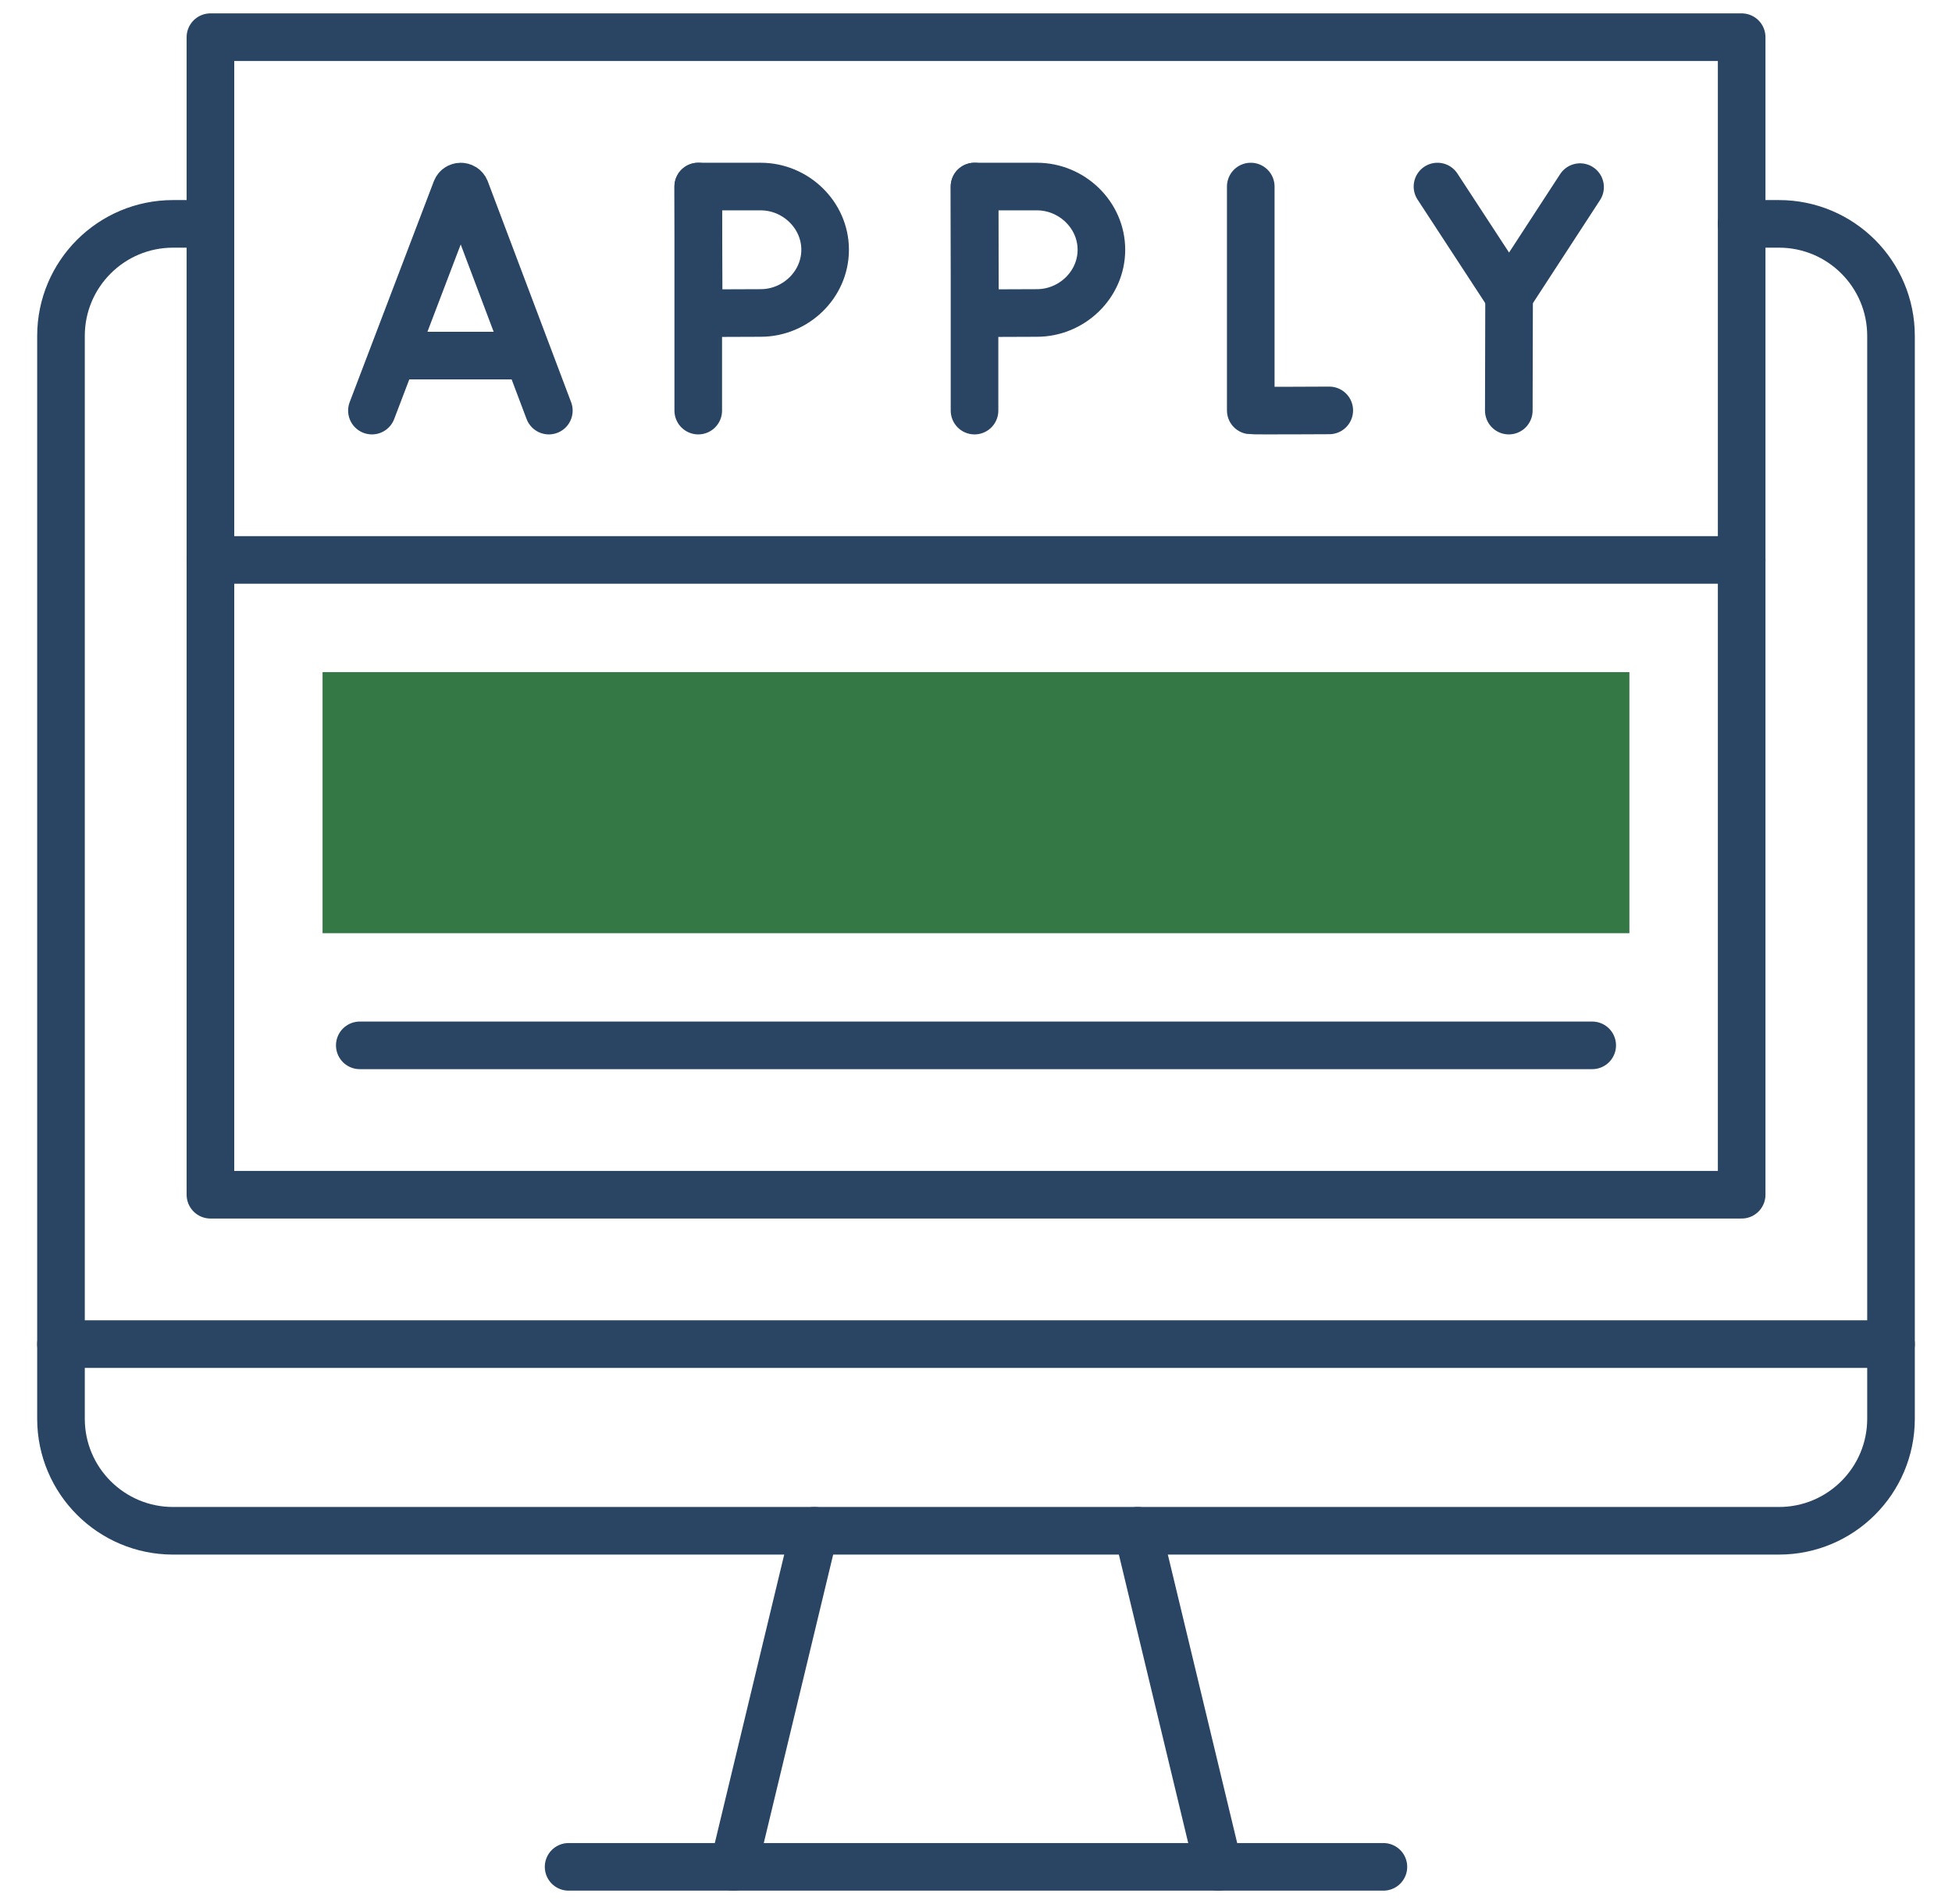
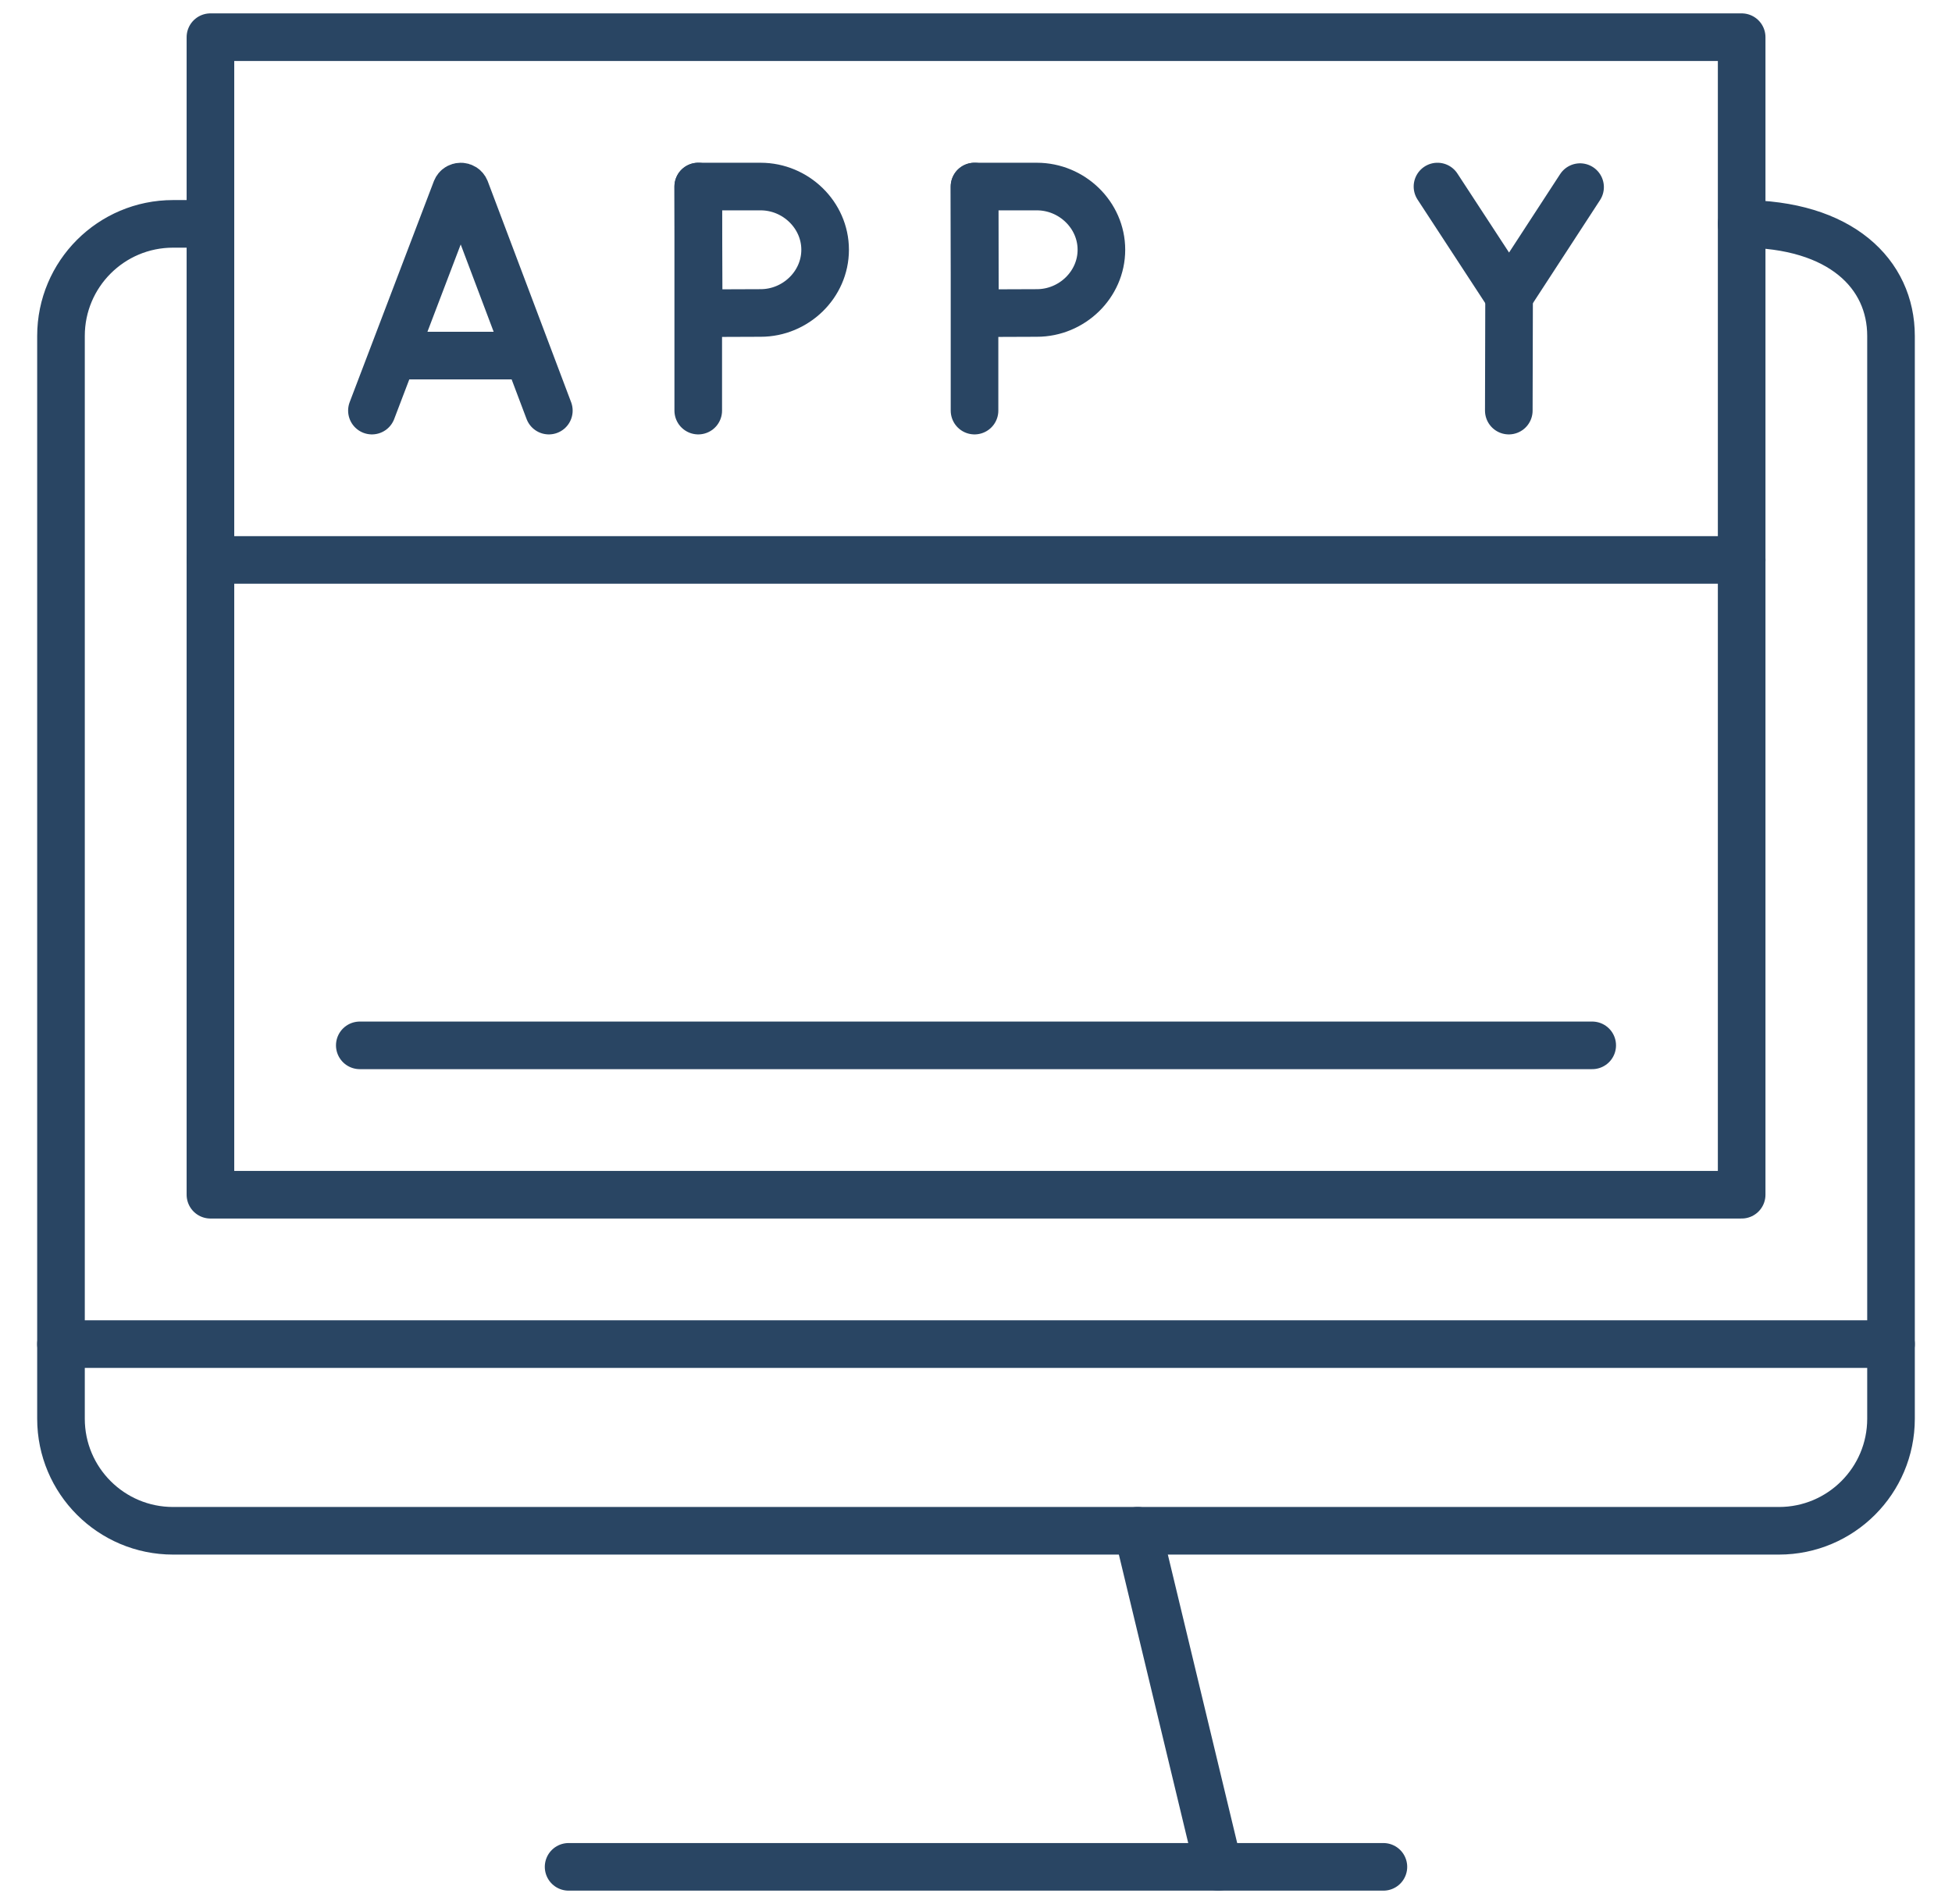
<svg xmlns="http://www.w3.org/2000/svg" width="41" height="40" viewBox="0 0 41 40" fill="none">
  <g id="apply 1" clip-path="url(#clip0_2166_21530)">
    <g id="Group">
      <g id="XMLID_145_">
        <g id="Group_2">
-           <path id="Vector" d="M34.224 19.605H6.775V14.12H34.224V19.605Z" fill="#337845" />
-         </g>
+           </g>
      </g>
      <g id="Group_3">
        <path id="XMLID_1005_" d="M7.812 8.626L9.58 3.985C9.616 3.897 9.741 3.897 9.777 3.985L11.528 8.626" stroke="#294563" stroke-miterlimit="10" stroke-linecap="round" stroke-linejoin="round" />
        <path id="XMLID_1004_" d="M8.363 7.47H10.986" stroke="#294563" stroke-miterlimit="10" stroke-linecap="round" stroke-linejoin="round" />
-         <path id="XMLID_1002_" d="M26.271 3.919V8.622C26.323 8.631 27.92 8.622 27.92 8.622" stroke="#294563" stroke-miterlimit="10" stroke-linecap="round" stroke-linejoin="round" />
        <path id="XMLID_999_" d="M30.193 3.919L31.697 6.221L33.188 3.931" stroke="#294563" stroke-miterlimit="10" stroke-linecap="round" stroke-linejoin="round" />
        <path id="XMLID_991_" d="M31.691 8.626L31.697 6.221" stroke="#294563" stroke-miterlimit="10" stroke-linecap="round" stroke-linejoin="round" />
        <path id="XMLID_989_" d="M20.469 3.919V8.626" stroke="#294563" stroke-miterlimit="10" stroke-linecap="round" stroke-linejoin="round" />
        <path id="XMLID_988_" d="M23.134 5.247C23.134 5.981 22.513 6.575 21.779 6.575C21.416 6.575 20.478 6.581 20.478 6.581C20.465 2.933 20.47 4.191 20.469 3.919C20.469 3.919 21.349 3.919 21.779 3.919C22.513 3.919 23.134 4.514 23.134 5.247Z" stroke="#294563" stroke-miterlimit="10" stroke-linecap="round" stroke-linejoin="round" />
        <path id="XMLID_1008_" d="M14.666 3.919V8.626" stroke="#294563" stroke-miterlimit="10" stroke-linecap="round" stroke-linejoin="round" />
        <path id="XMLID_1007_" d="M17.331 5.247C17.331 5.981 16.71 6.575 15.977 6.575C15.613 6.575 14.675 6.581 14.675 6.581C14.663 2.933 14.667 4.191 14.666 3.919C14.666 3.919 15.547 3.919 15.977 3.919C16.71 3.919 17.331 4.514 17.331 5.247Z" stroke="#294563" stroke-miterlimit="10" stroke-linecap="round" stroke-linejoin="round" />
        <path id="XMLID_156_" d="M7.557 21.961H33.443" stroke="#294563" stroke-miterlimit="10" stroke-linecap="round" stroke-linejoin="round" />
-         <path id="XMLID_412_" d="M17.106 32.159L15.408 39.219" stroke="#294563" stroke-miterlimit="10" stroke-linecap="round" stroke-linejoin="round" />
        <path id="XMLID_408_" d="M23.895 32.159L25.592 39.219" stroke="#294563" stroke-miterlimit="10" stroke-linecap="round" stroke-linejoin="round" />
        <path id="XMLID_155_" d="M1.281 28.237H39.719" stroke="#294563" stroke-miterlimit="10" stroke-linecap="round" stroke-linejoin="round" />
-         <path id="XMLID_149_" d="M36.581 4.703H37.365C38.665 4.703 39.719 5.757 39.719 7.057V29.805C39.719 31.105 38.665 32.159 37.365 32.159H3.635C2.335 32.159 1.281 31.105 1.281 29.805V7.057C1.281 5.757 2.335 4.703 3.635 4.703H4.419" stroke="#294563" stroke-miterlimit="10" stroke-linecap="round" stroke-linejoin="round" />
+         <path id="XMLID_149_" d="M36.581 4.703C38.665 4.703 39.719 5.757 39.719 7.057V29.805C39.719 31.105 38.665 32.159 37.365 32.159H3.635C2.335 32.159 1.281 31.105 1.281 29.805V7.057C1.281 5.757 2.335 4.703 3.635 4.703H4.419" stroke="#294563" stroke-miterlimit="10" stroke-linecap="round" stroke-linejoin="round" />
        <path id="XMLID_147_" d="M11.943 39.219H29.057" stroke="#294563" stroke-miterlimit="10" stroke-linecap="round" stroke-linejoin="round" />
        <path id="XMLID_146_" d="M4.42 11.763V25.099C5.597 25.099 35.078 25.099 36.582 25.099V11.763" stroke="#294563" stroke-miterlimit="10" stroke-linecap="round" stroke-linejoin="round" />
        <path id="XMLID_144_" d="M36.582 0.781H4.42V11.763H36.582V0.781Z" stroke="#294563" stroke-miterlimit="10" stroke-linecap="round" stroke-linejoin="round" />
      </g>
    </g>
  </g>
  <defs>
    <clipPath id="clip0_2166_21530">
      <rect width="40" height="40" fill="white" transform="translate(0.5)" />
    </clipPath>
  </defs>
</svg>